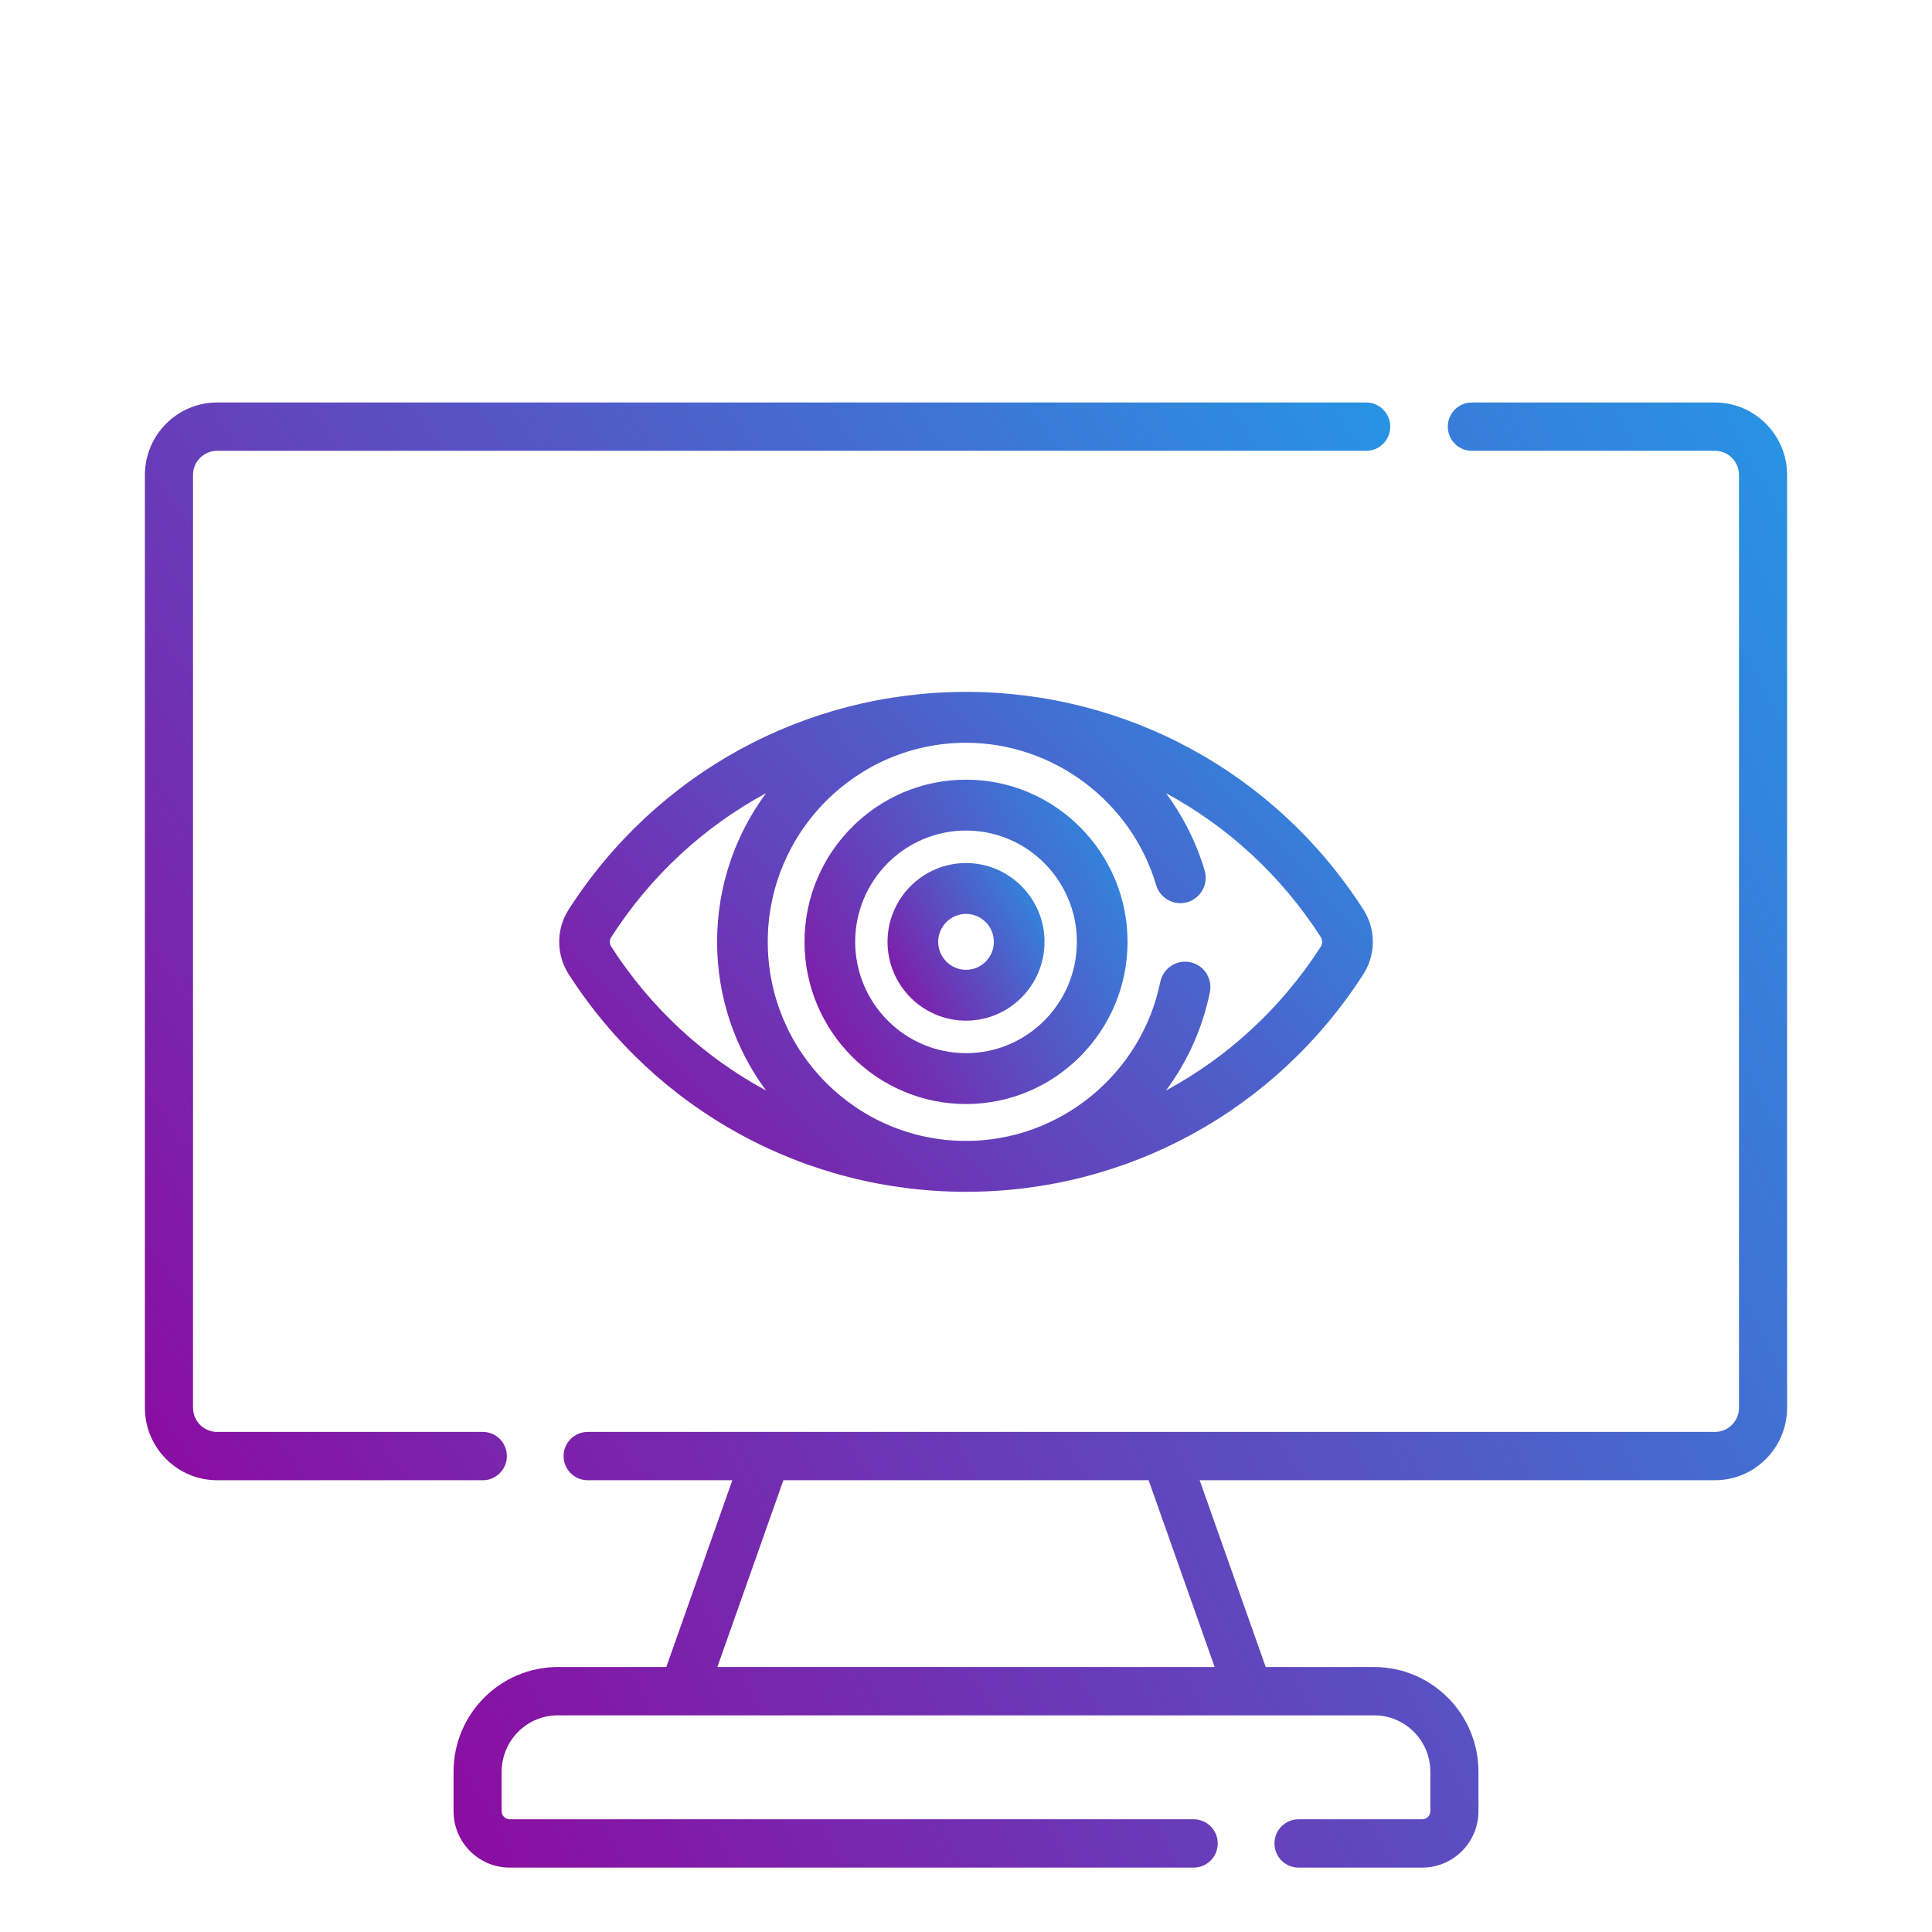
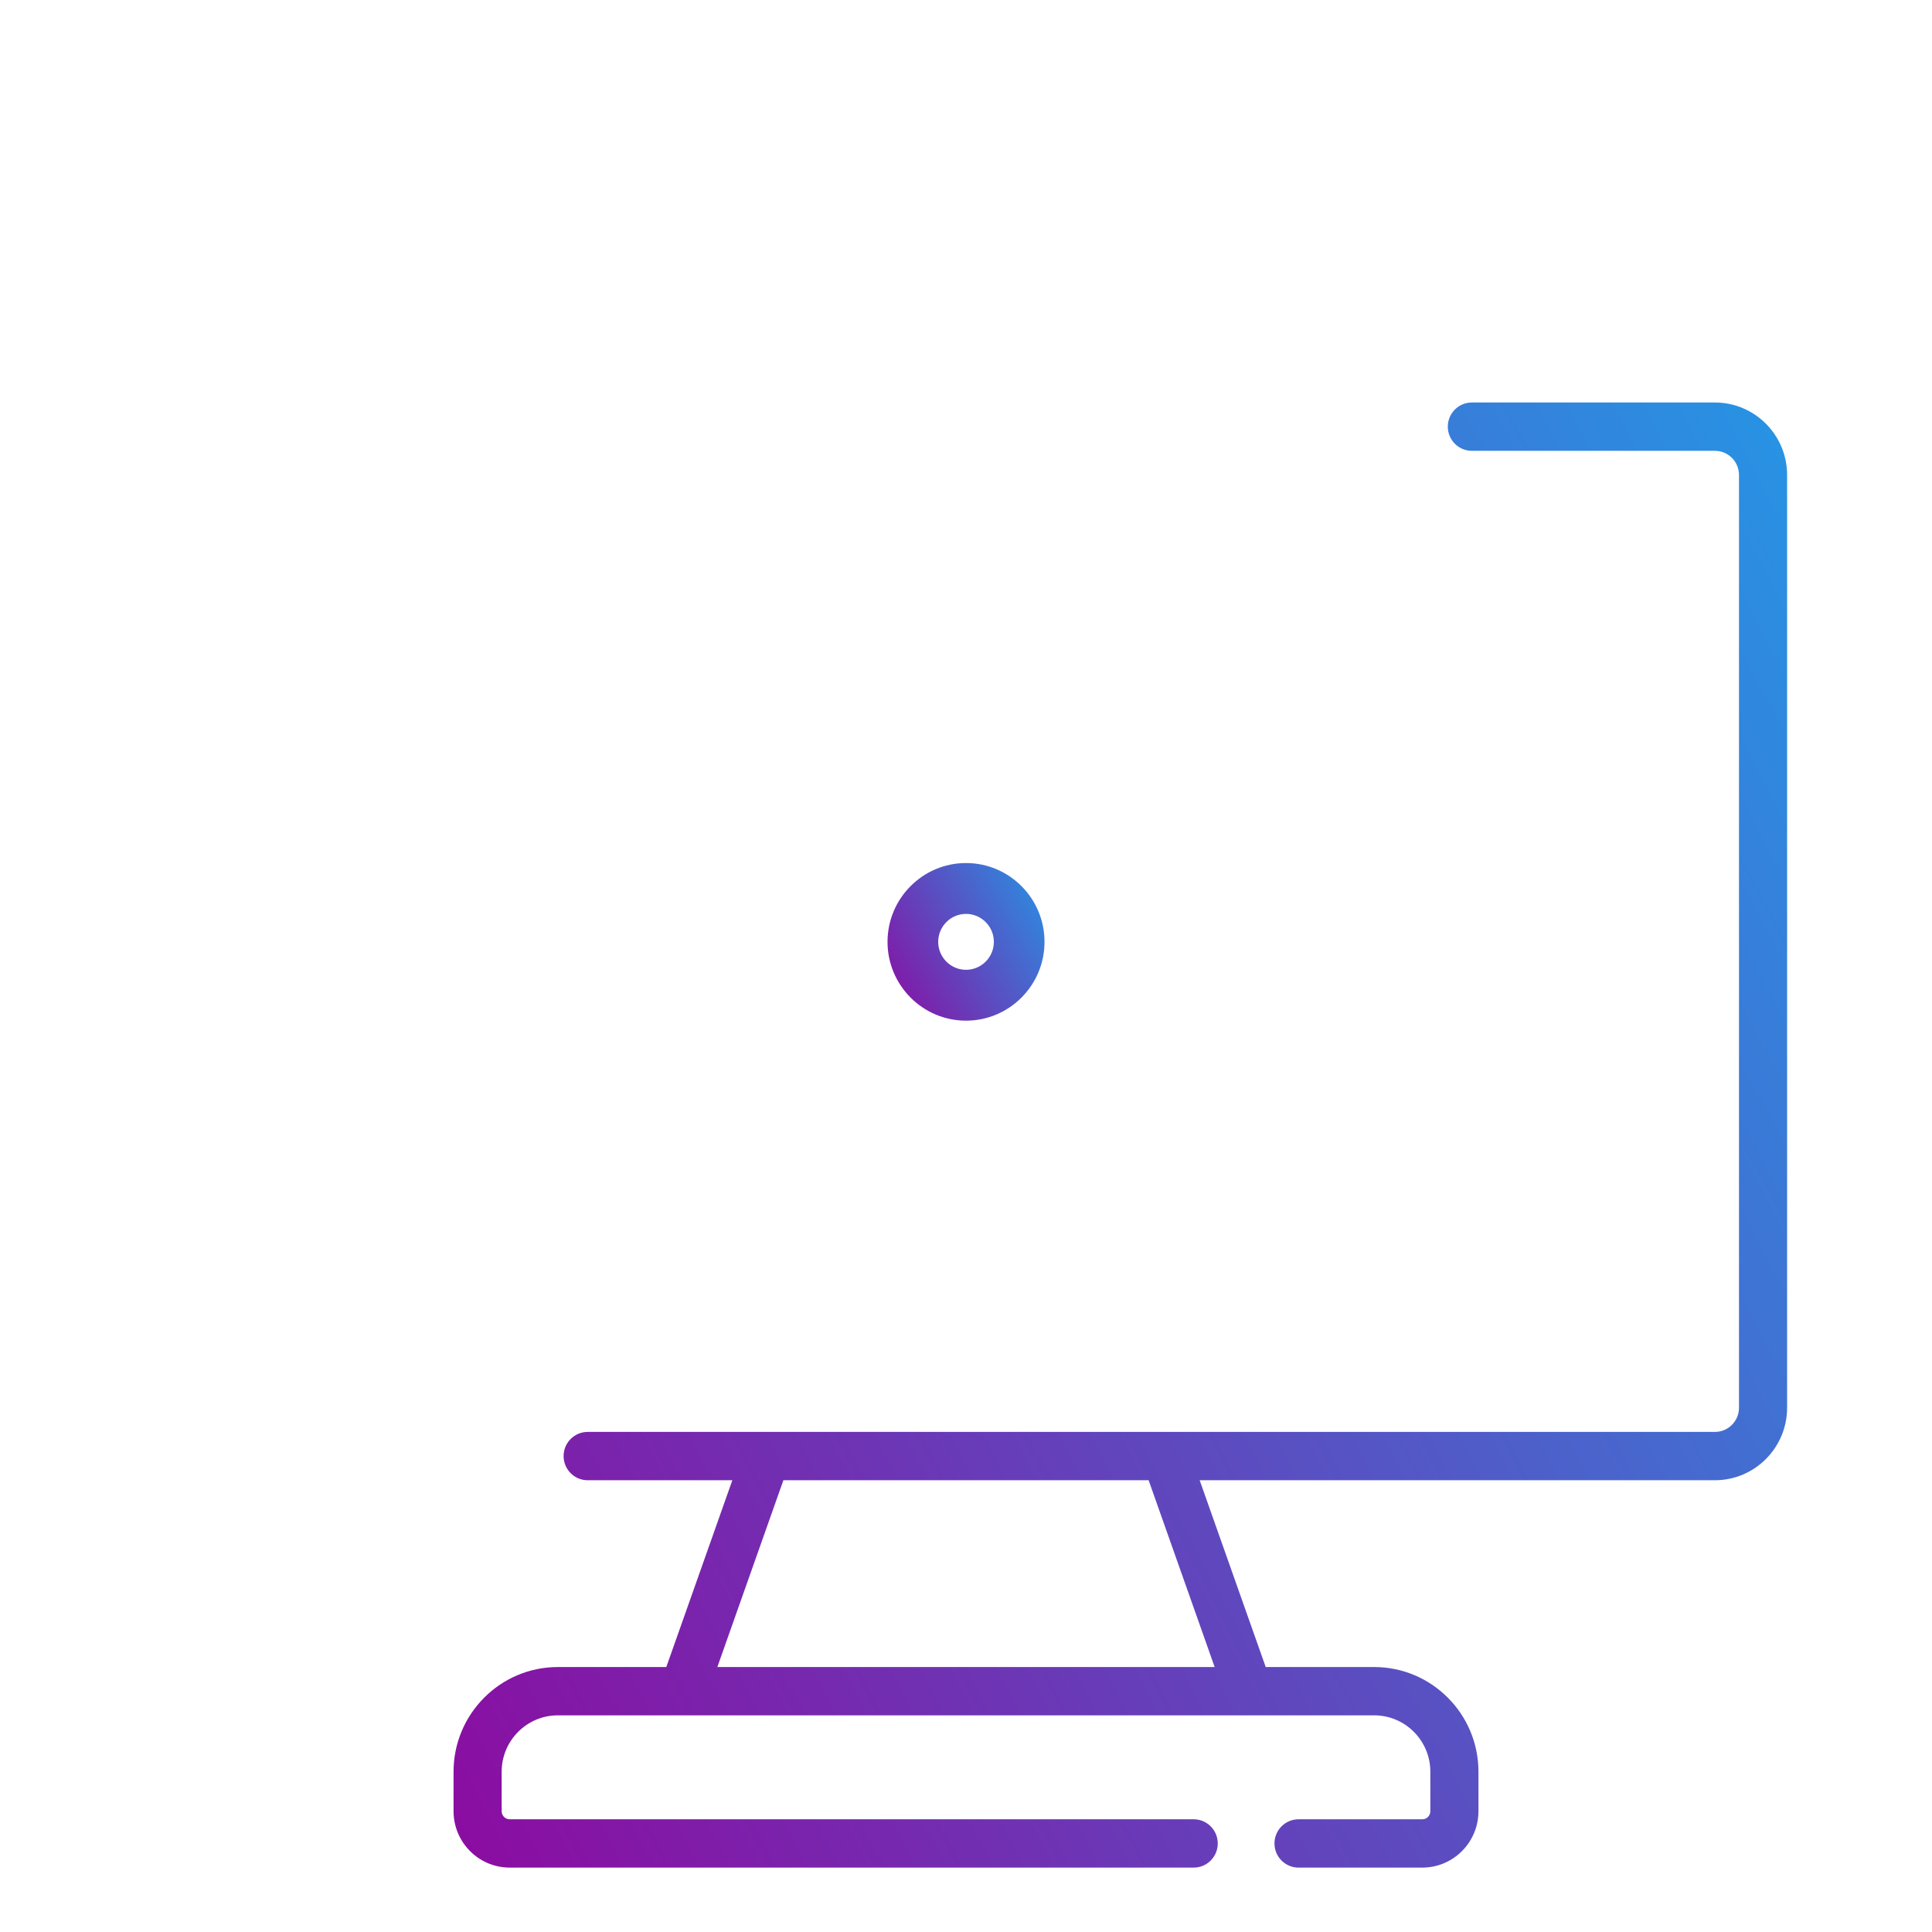
<svg xmlns="http://www.w3.org/2000/svg" width="120" height="120" viewBox="0 0 120 120" fill="none">
-   <path d="M35.321 56.492C34.537 57.712 34.537 59.289 35.321 60.509C40.758 68.972 49.984 74.025 60.001 74.025C70.018 74.025 79.244 68.972 84.681 60.509C85.465 59.289 85.465 57.712 84.681 56.492C79.245 48.028 70.018 42.975 60.001 42.975C49.984 42.975 40.758 48.028 35.321 56.492ZM82.037 58.205C82.152 58.384 82.152 58.616 82.037 58.796C79.582 62.617 76.262 65.658 72.424 67.732C73.737 65.961 74.687 63.892 75.149 61.627C75.323 60.773 74.774 59.938 73.923 59.763C73.071 59.587 72.24 60.139 72.066 60.994C70.9 66.714 65.826 70.865 60.001 70.865C53.211 70.865 47.687 65.318 47.687 58.5C47.687 51.682 53.211 46.135 60.001 46.135C65.412 46.135 70.266 49.767 71.807 54.968C72.055 55.805 72.931 56.281 73.764 56.032C74.596 55.783 75.071 54.904 74.823 54.068C74.312 52.343 73.492 50.715 72.424 49.268C76.262 51.343 79.582 54.384 82.037 58.205ZM47.58 49.267C45.671 51.85 44.54 55.045 44.54 58.5C44.54 61.956 45.671 65.151 47.58 67.733C43.741 65.659 40.421 62.618 37.966 58.796C37.85 58.617 37.85 58.384 37.966 58.205C40.421 54.383 43.741 51.342 47.58 49.267Z" fill="url(#paint0_linear_147_79)" />
  <path d="M60.001 53.605C57.313 53.605 55.126 55.801 55.126 58.5C55.126 61.199 57.313 63.395 60.001 63.395C62.69 63.395 64.877 61.2 64.877 58.5C64.877 55.801 62.69 53.605 60.001 53.605ZM60.001 60.236C59.048 60.236 58.273 59.457 58.273 58.5C58.273 57.543 59.048 56.764 60.001 56.764C60.955 56.764 61.73 57.543 61.73 58.5C61.73 59.457 60.955 60.236 60.001 60.236Z" fill="url(#paint1_linear_147_79)" />
-   <path d="M60.002 48.427C54.47 48.427 49.97 52.946 49.97 58.5C49.97 64.054 54.47 68.573 60.002 68.573C65.533 68.573 70.034 64.054 70.034 58.5C70.034 52.946 65.533 48.427 60.002 48.427ZM60.002 65.414C56.205 65.414 53.117 62.312 53.117 58.5C53.117 54.688 56.205 51.587 60.002 51.587C63.798 51.587 66.887 54.688 66.887 58.5C66.887 62.312 63.798 65.414 60.002 65.414Z" fill="url(#paint2_linear_147_79)" />
-   <path d="M31.482 90.439C31.482 89.611 30.814 88.939 29.988 88.939H13.482C12.659 88.939 11.988 88.266 11.988 87.439V29.501C11.988 28.674 12.659 28.001 13.482 28.001H84.857C85.682 28.001 86.351 27.329 86.351 26.5C86.351 25.672 85.682 25 84.857 25H13.482C11.011 25 9 27.019 9 29.501V87.439C9 89.92 11.011 91.94 13.482 91.94H29.988C30.813 91.94 31.482 91.268 31.482 90.439Z" fill="url(#paint3_linear_147_79)" />
  <path d="M85.355 106.543C87.277 106.543 88.841 108.114 88.841 110.044V112.499C88.841 112.775 88.618 112.999 88.343 112.999H80.654C79.829 112.999 79.16 113.671 79.16 114.5C79.16 115.328 79.829 116 80.654 116H88.343C90.265 116 91.829 114.43 91.829 112.499V110.044C91.829 106.459 88.925 103.543 85.355 103.543H78.616L74.513 91.94H106.518C108.989 91.94 111 89.92 111 87.439V29.501C111 27.019 108.989 25 106.518 25H91.42C90.594 25 89.926 25.672 89.926 26.5C89.926 27.329 90.594 28.001 91.42 28.001H106.518C107.342 28.001 108.012 28.674 108.012 29.501V87.439C108.012 88.266 107.342 88.939 106.518 88.939H36.5C35.675 88.939 35.006 89.611 35.006 90.439C35.006 91.268 35.675 91.94 36.5 91.94H45.487L41.385 103.543H34.645C31.075 103.543 28.171 106.459 28.171 110.044V112.499C28.171 114.43 29.735 116 31.657 116H74.143C74.968 116 75.637 115.328 75.637 114.5C75.637 113.671 74.968 112.999 74.143 112.999H31.657C31.382 112.999 31.159 112.775 31.159 112.499V110.044C31.159 108.114 32.723 106.543 34.645 106.543H85.355ZM75.445 103.543H44.555L48.658 91.94H71.343L75.445 103.543Z" fill="url(#paint4_linear_147_79)" />
  <defs>
    <linearGradient id="paint0_linear_147_79" x1="27.054" y1="87.526" x2="94.003" y2="24.82" gradientUnits="userSpaceOnUse">
      <stop offset="0.141" stop-color="#8F079E" />
      <stop offset="1" stop-color="#06C0FA" />
    </linearGradient>
    <linearGradient id="paint1_linear_147_79" x1="53.644" y1="67.653" x2="71.898" y2="57.191" gradientUnits="userSpaceOnUse">
      <stop offset="0.141" stop-color="#8F079E" />
      <stop offset="1" stop-color="#06C0FA" />
    </linearGradient>
    <linearGradient id="paint2_linear_147_79" x1="46.921" y1="77.333" x2="84.482" y2="55.806" gradientUnits="userSpaceOnUse">
      <stop offset="0.141" stop-color="#8F079E" />
      <stop offset="1" stop-color="#06C0FA" />
    </linearGradient>
    <linearGradient id="paint3_linear_147_79" x1="-2.754" y1="121.045" x2="130.633" y2="32.345" gradientUnits="userSpaceOnUse">
      <stop offset="0.141" stop-color="#8F079E" />
      <stop offset="1" stop-color="#06C0FA" />
    </linearGradient>
    <linearGradient id="paint4_linear_147_79" x1="15.584" y1="155.567" x2="177.229" y2="70.897" gradientUnits="userSpaceOnUse">
      <stop offset="0.141" stop-color="#8F079E" />
      <stop offset="1" stop-color="#06C0FA" />
    </linearGradient>
  </defs>
</svg>